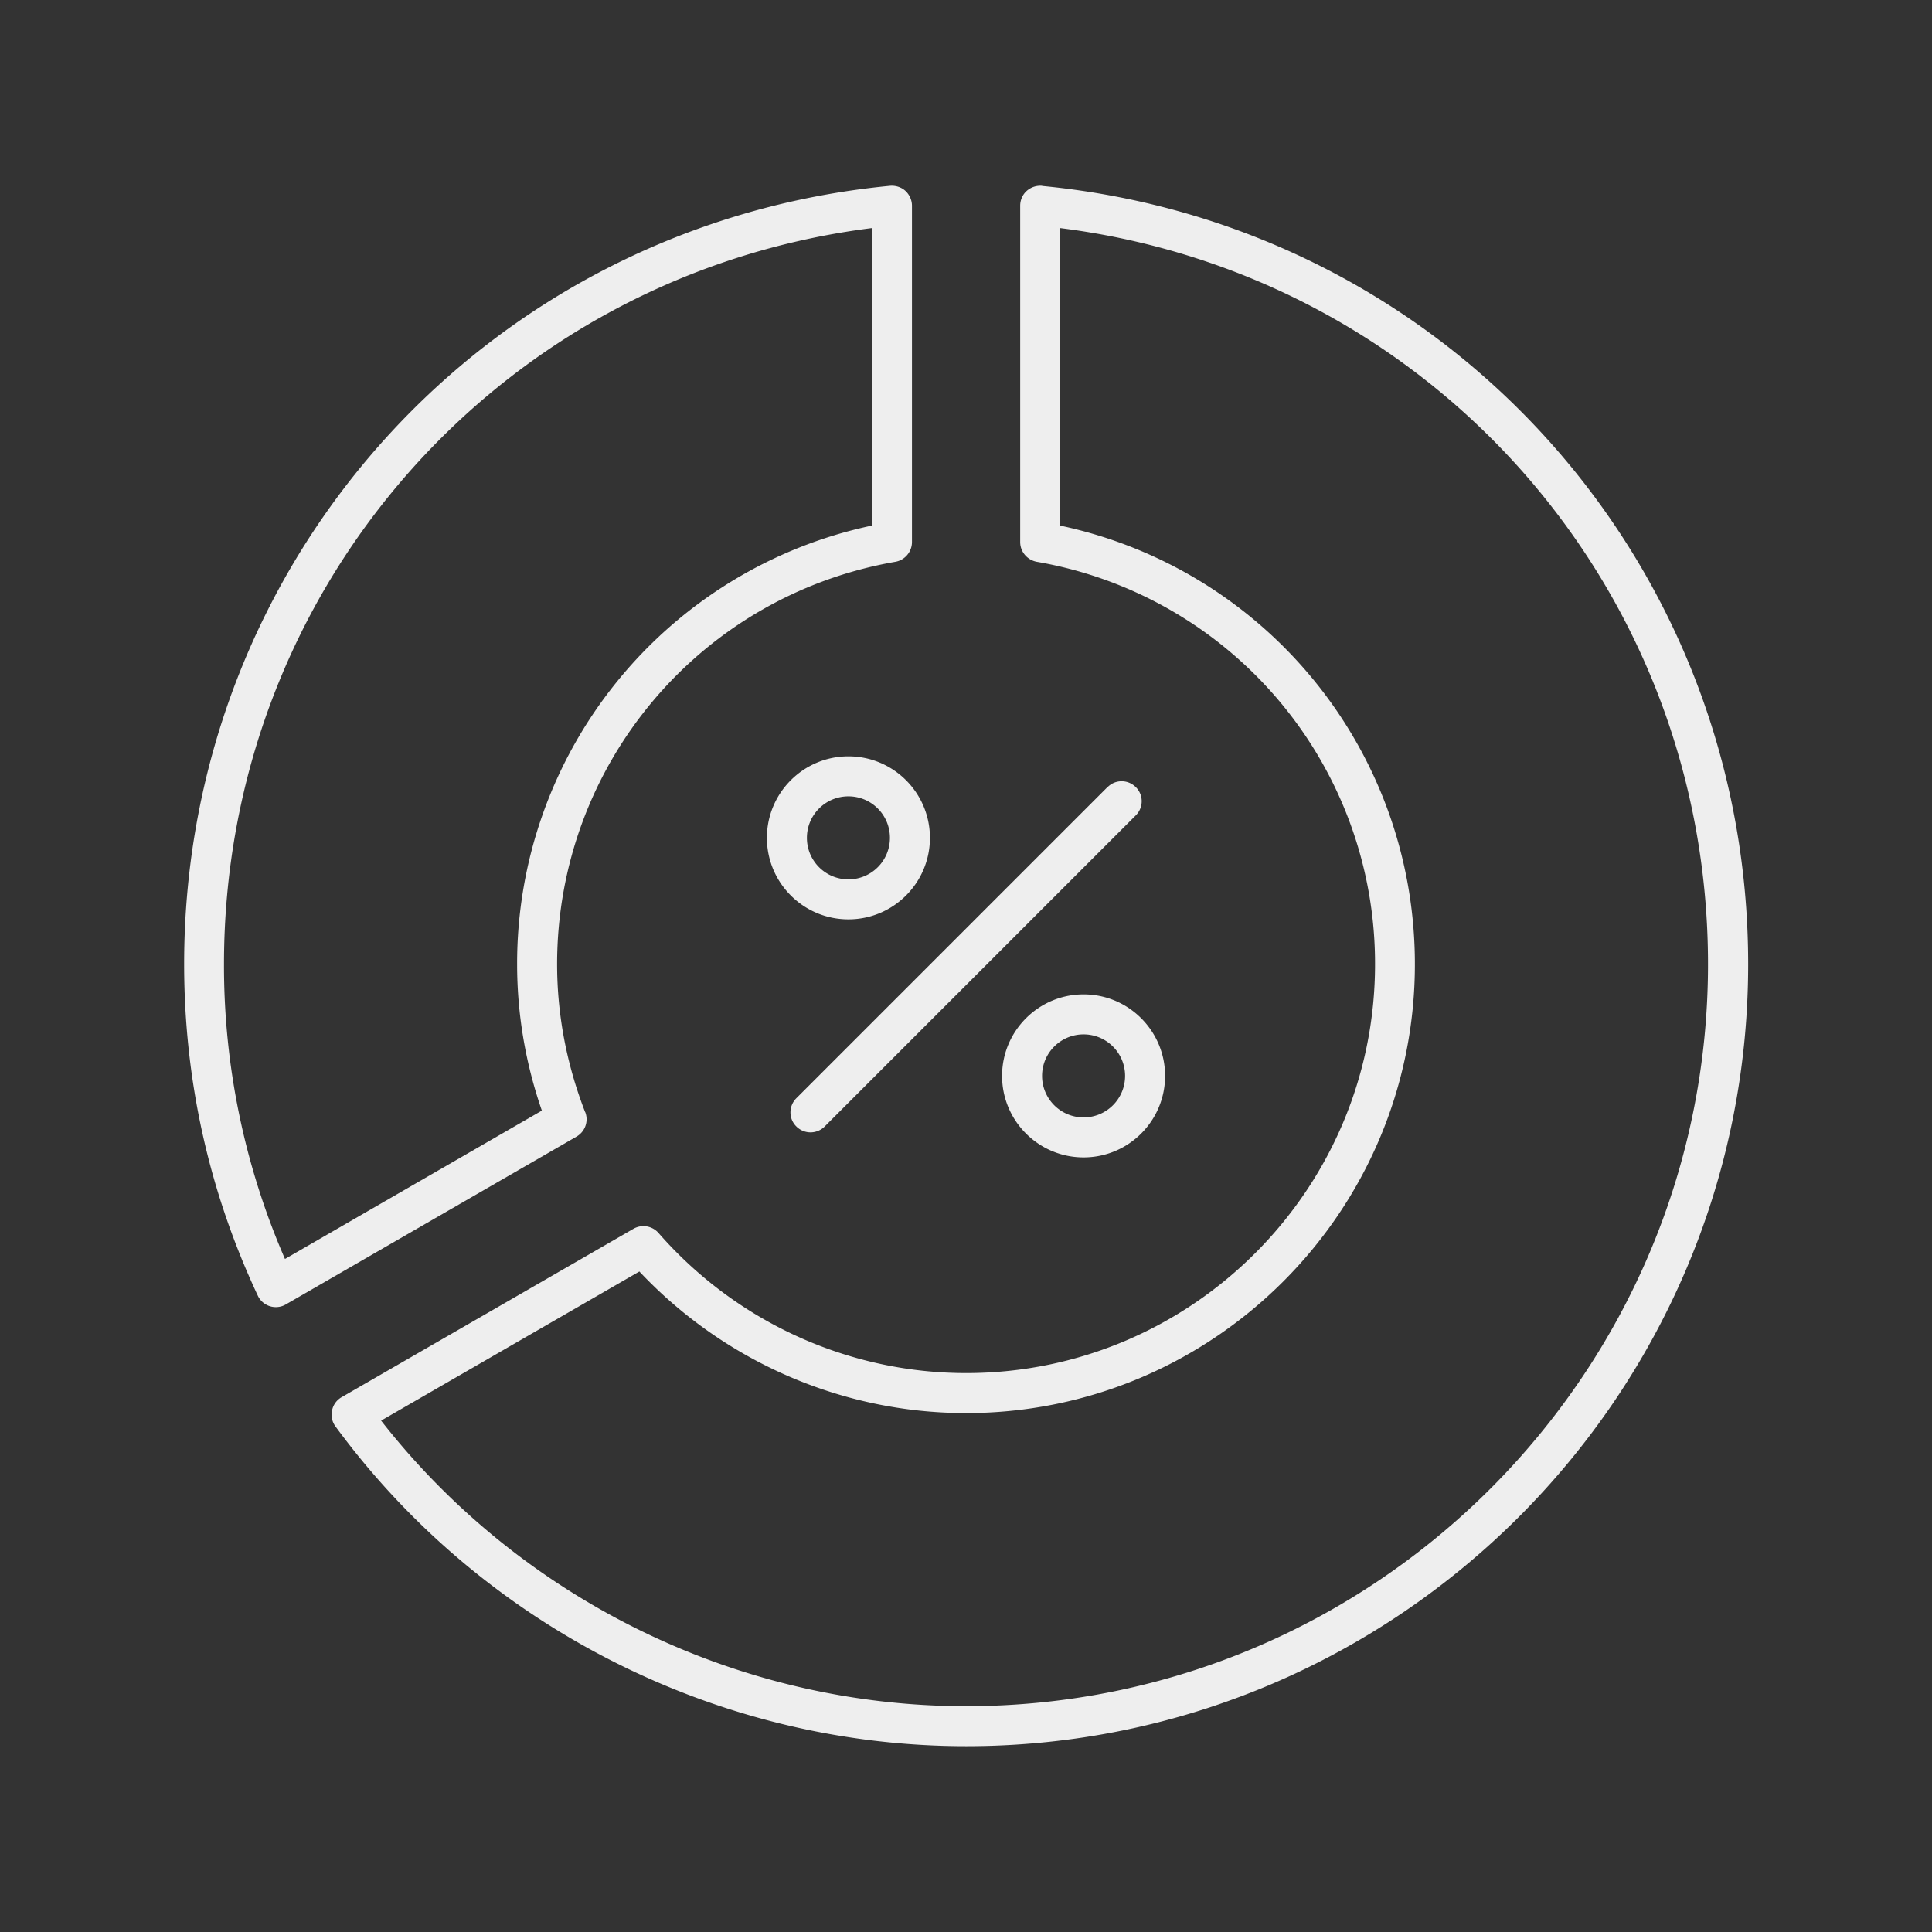
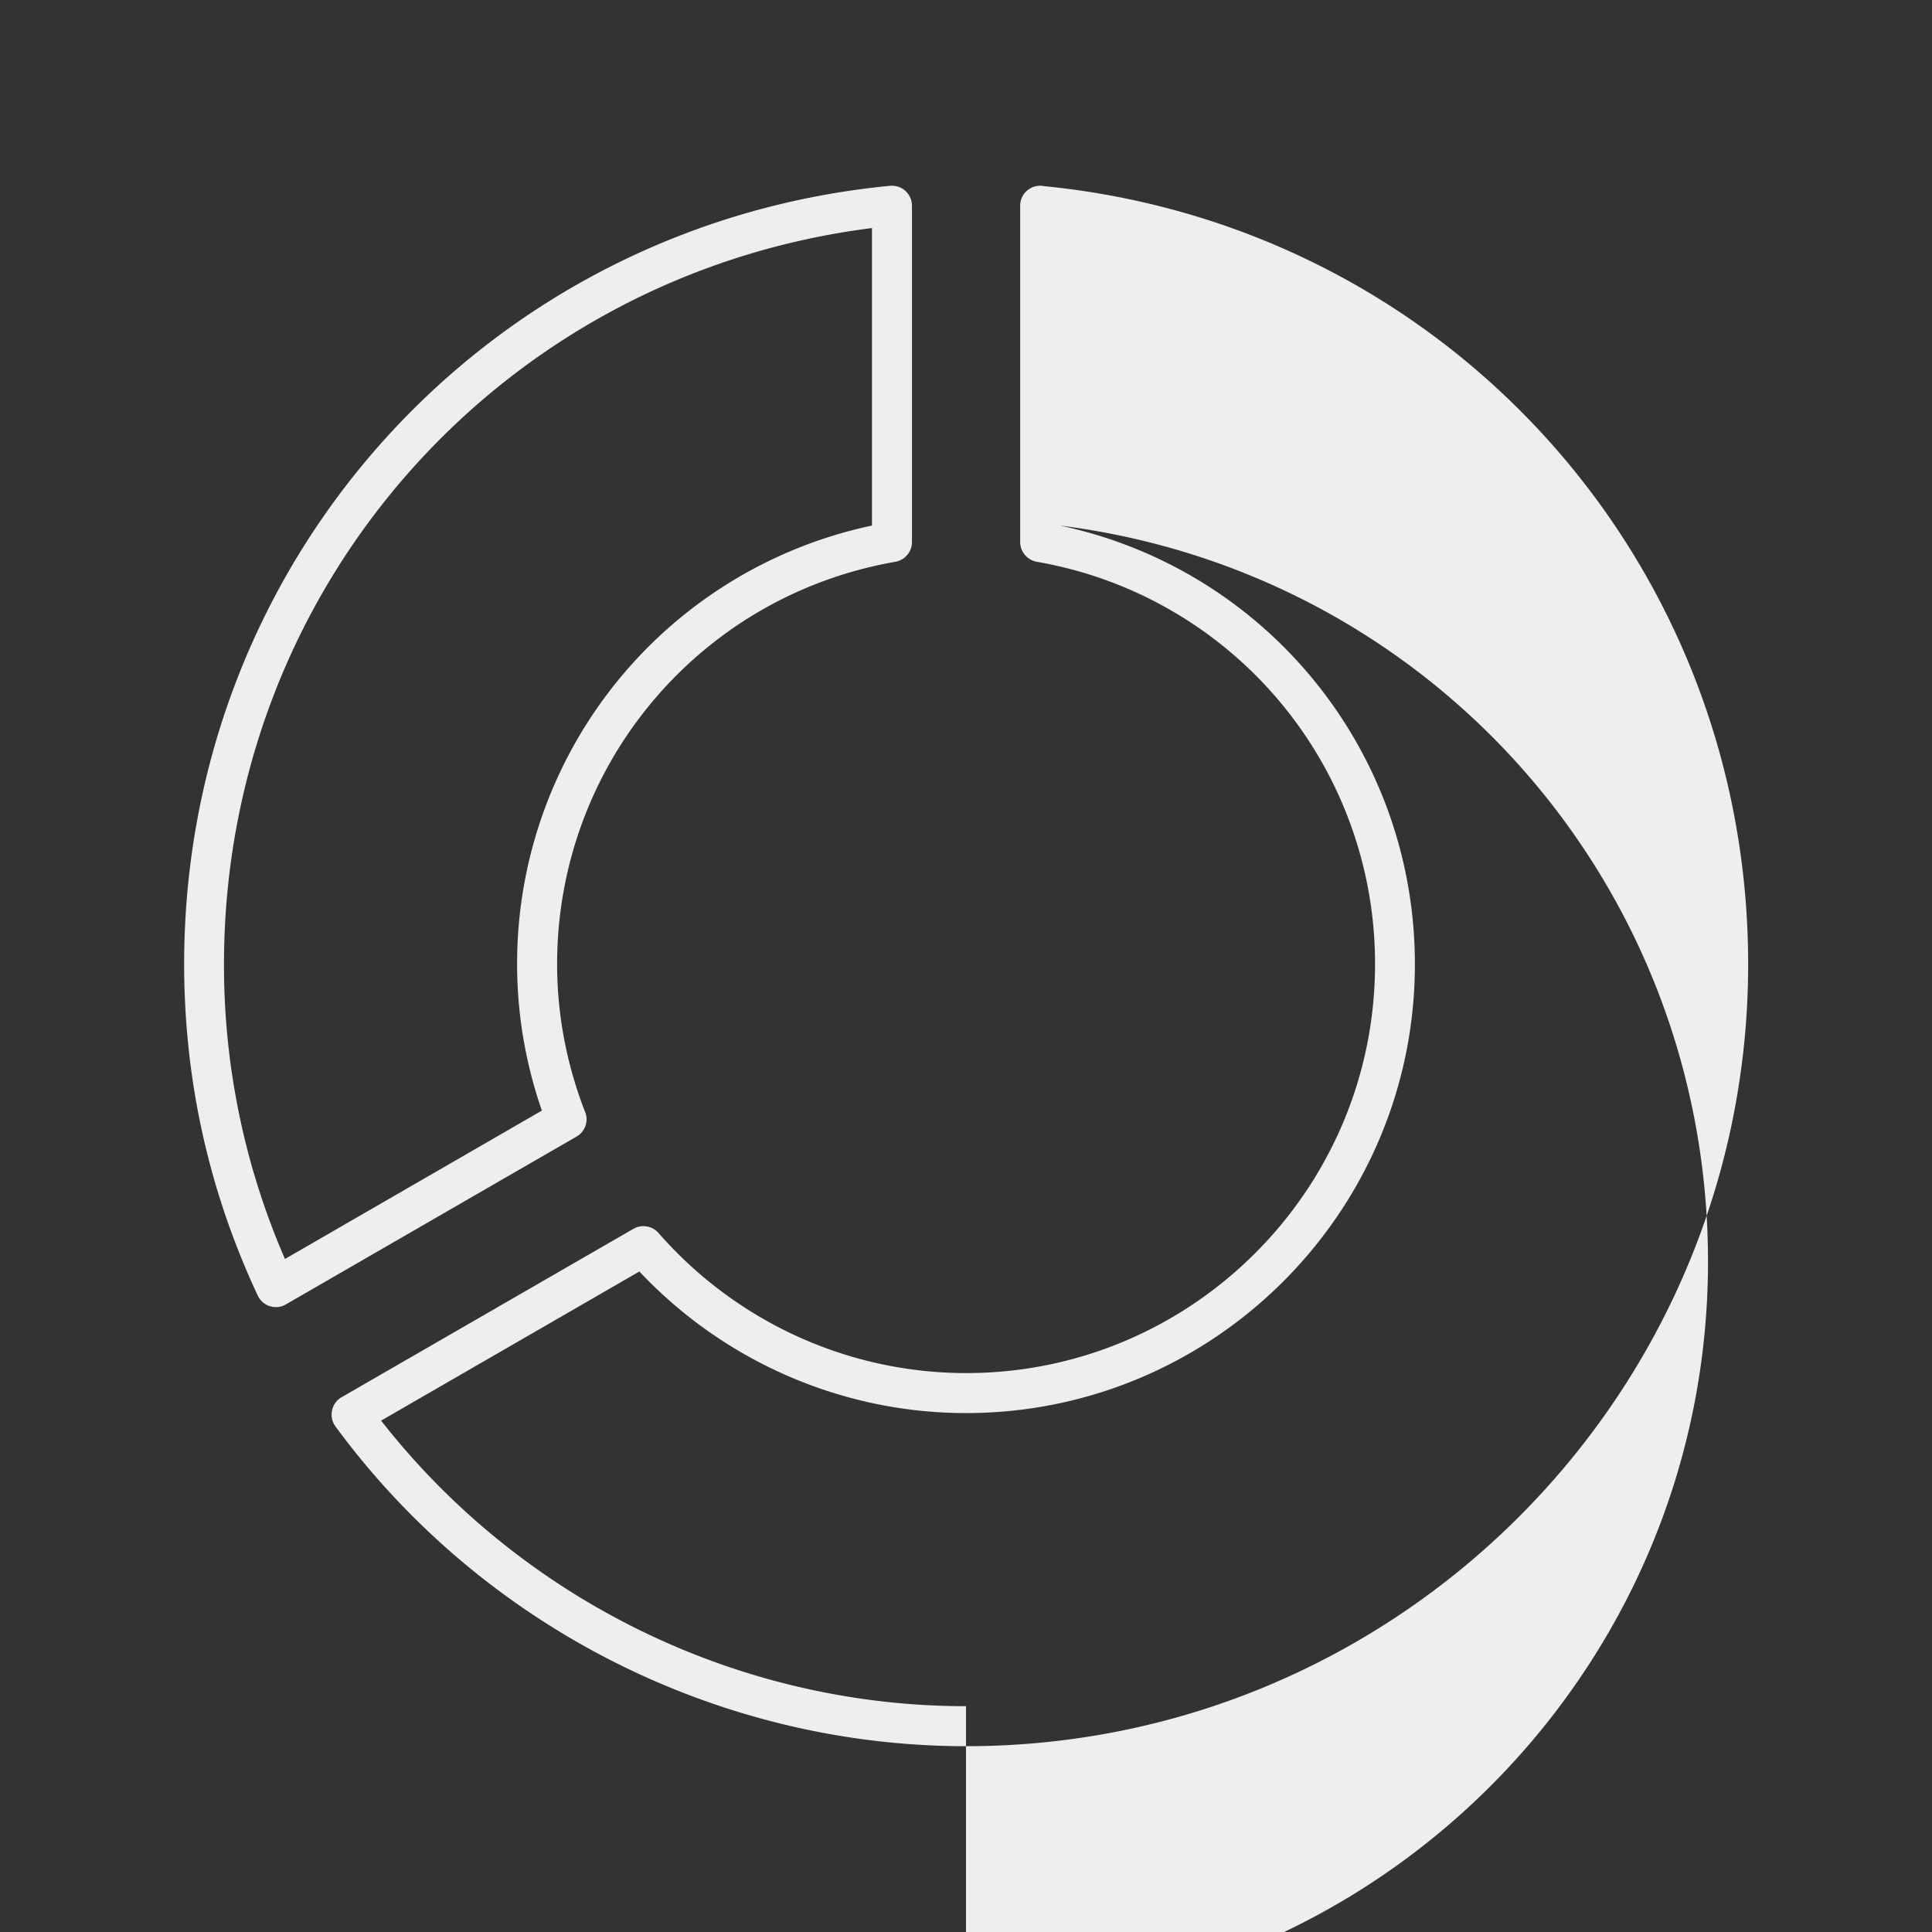
<svg xmlns="http://www.w3.org/2000/svg" id="_レイヤー_1" data-name="レイヤー 1" viewBox="0 0 128 128">
  <rect x="0" y="0" width="128" height="128" fill="#333333" stroke="none" />
  <defs>
    <style>.cls-1{fill:#eee}</style>
  </defs>
-   <path class="cls-1" d="M56.21 50.11c-2.98 0-5.4 2.42-5.4 5.4s2.42 5.4 5.4 5.4 5.4-2.42 5.4-5.4-2.42-5.4-5.4-5.4zm0 8.15c-1.52 0-2.75-1.23-2.75-2.75s1.23-2.75 2.75-2.75 2.75 1.23 2.75 2.75-1.23 2.75-2.75 2.75zm10.18 13.02c0 2.98 2.42 5.4 5.4 5.4s5.4-2.42 5.4-5.4-2.42-5.4-5.4-5.4-5.4 2.42-5.4 5.4zm8.15 0c0 1.52-1.23 2.75-2.75 2.75s-2.75-1.23-2.75-2.75 1.23-2.75 2.75-2.75 2.75 1.23 2.75 2.75zm-1.17-19.13L52.76 72.76c-.52.52-.52 1.36 0 1.87a1.325 1.325 0 001.88 0l20.61-20.61c.52-.52.52-1.36 0-1.87-.52-.52-1.36-.52-1.87 0z" />
  <path class="cls-1" d="M38.77 73.69c-1.23-3.17-1.86-6.47-1.86-9.81 0-13.18 9.43-24.4 22.41-26.66.63-.11 1.1-.66 1.1-1.31V13.63c0-.37-.16-.73-.43-.98s-.65-.37-1.02-.34C32.3 14.88 12.2 37.05 12.2 63.87c0 7.67 1.64 15.06 4.88 21.97a1.319 1.319 0 001.86.58L38.2 75.3c.57-.33.81-1.02.57-1.63zm-19.89 9.72a48.761 48.761 0 01-4.04-19.53c0-24.96 18.35-45.67 42.93-48.77v19.71a29.656 29.656 0 00-23.51 29.06c0 3.29.55 6.55 1.64 9.7l-17.02 9.83z" />
-   <path class="cls-1" d="M69.04 12.31c-.37-.03-.74.09-1.02.34s-.43.61-.43.98v22.28c0 .64.46 1.19 1.1 1.31A27.015 27.015 0 0191.1 63.88c0 14.94-12.15 27.09-27.09 27.09-7.79 0-15.22-3.38-20.38-9.28a1.33 1.33 0 00-1.66-.28L22.63 92.57c-.33.19-.56.51-.63.88-.08.37 0 .75.23 1.06 9.74 13.26 25.36 21.18 41.78 21.18 28.57 0 51.81-23.24 51.81-51.81 0-26.82-20.11-48.99-46.77-51.56zM64 113.04c-15.09 0-29.46-7.04-38.75-18.92l17.11-9.88c5.62 5.97 13.45 9.38 21.64 9.38 16.4 0 29.74-13.34 29.74-29.74 0-14.1-9.82-26.15-23.51-29.06V15.11c24.58 3.09 42.93 23.8 42.93 48.77 0 27.11-22.05 49.16-49.16 49.16z" />
+   <path class="cls-1" d="M69.04 12.31c-.37-.03-.74.09-1.02.34s-.43.61-.43.98v22.28c0 .64.46 1.19 1.1 1.31A27.015 27.015 0 0191.1 63.88c0 14.94-12.15 27.09-27.09 27.09-7.79 0-15.22-3.38-20.38-9.28a1.33 1.33 0 00-1.66-.28L22.63 92.57c-.33.19-.56.51-.63.88-.08.37 0 .75.23 1.06 9.74 13.26 25.36 21.18 41.78 21.18 28.57 0 51.81-23.24 51.81-51.81 0-26.82-20.11-48.99-46.77-51.56zM64 113.04c-15.09 0-29.46-7.04-38.75-18.92l17.11-9.88c5.62 5.97 13.45 9.38 21.64 9.38 16.4 0 29.74-13.34 29.74-29.74 0-14.1-9.82-26.15-23.51-29.06c24.58 3.09 42.93 23.8 42.93 48.77 0 27.11-22.05 49.16-49.16 49.16z" />
</svg>